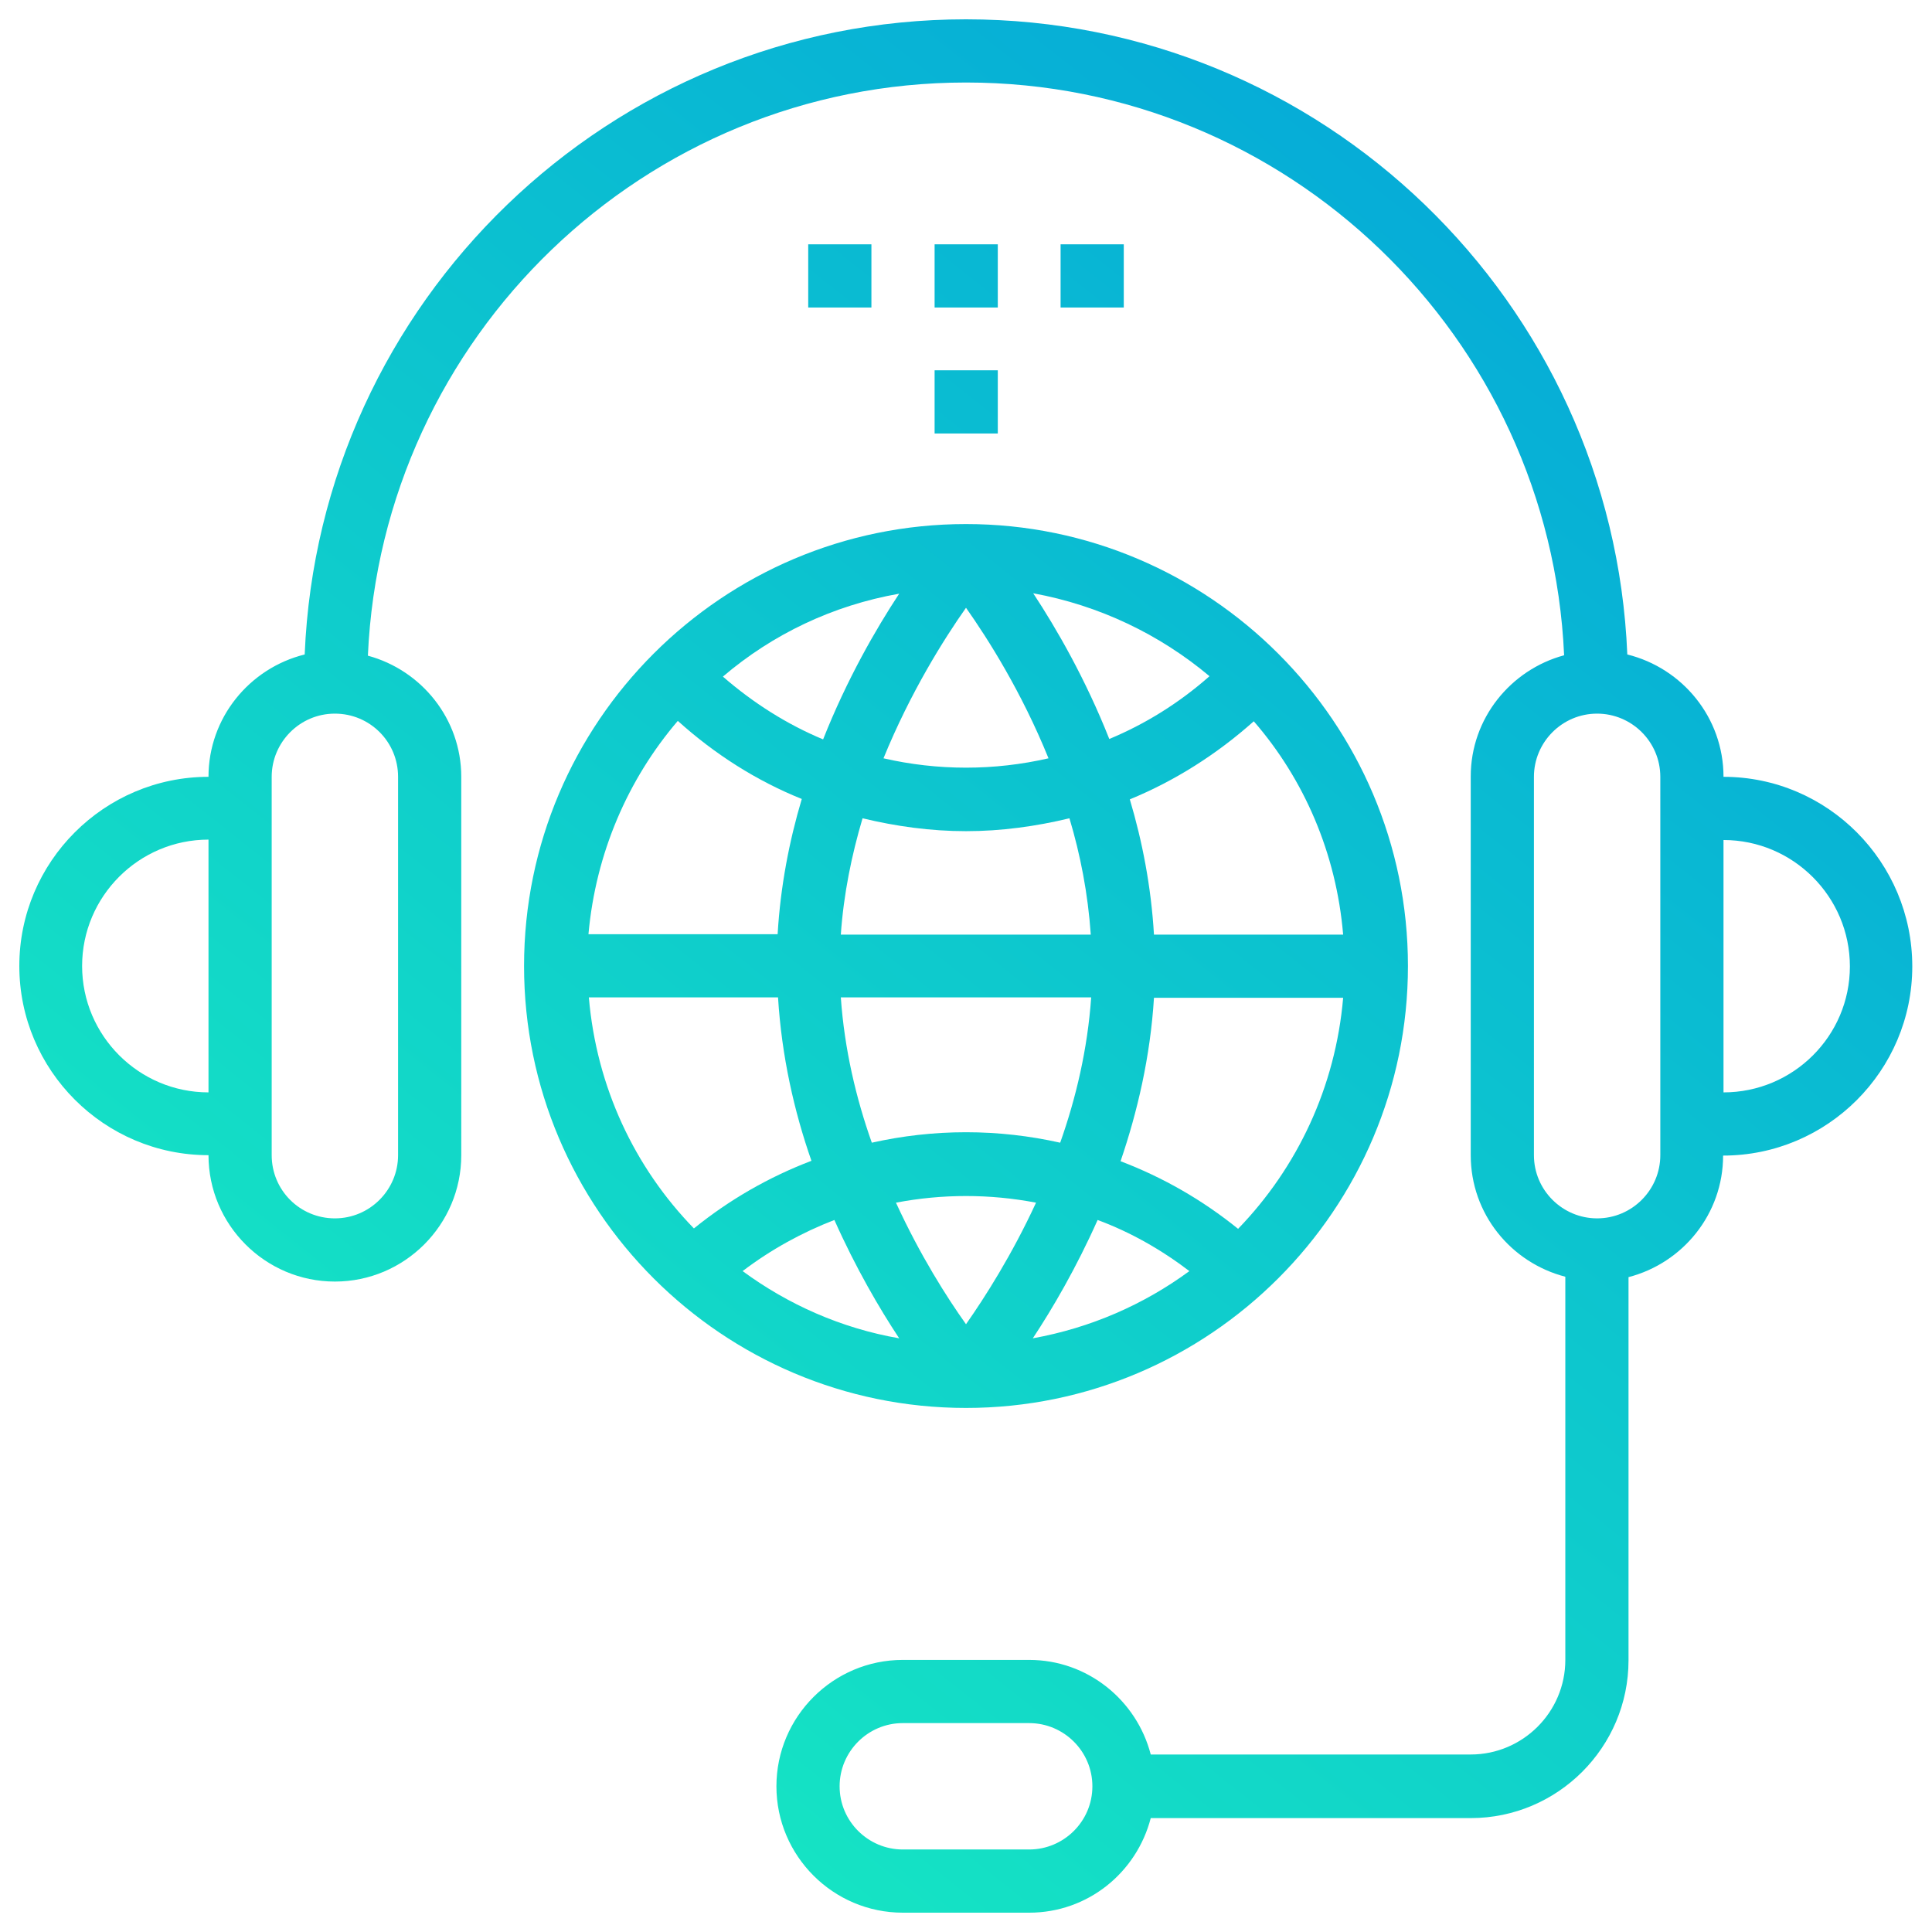
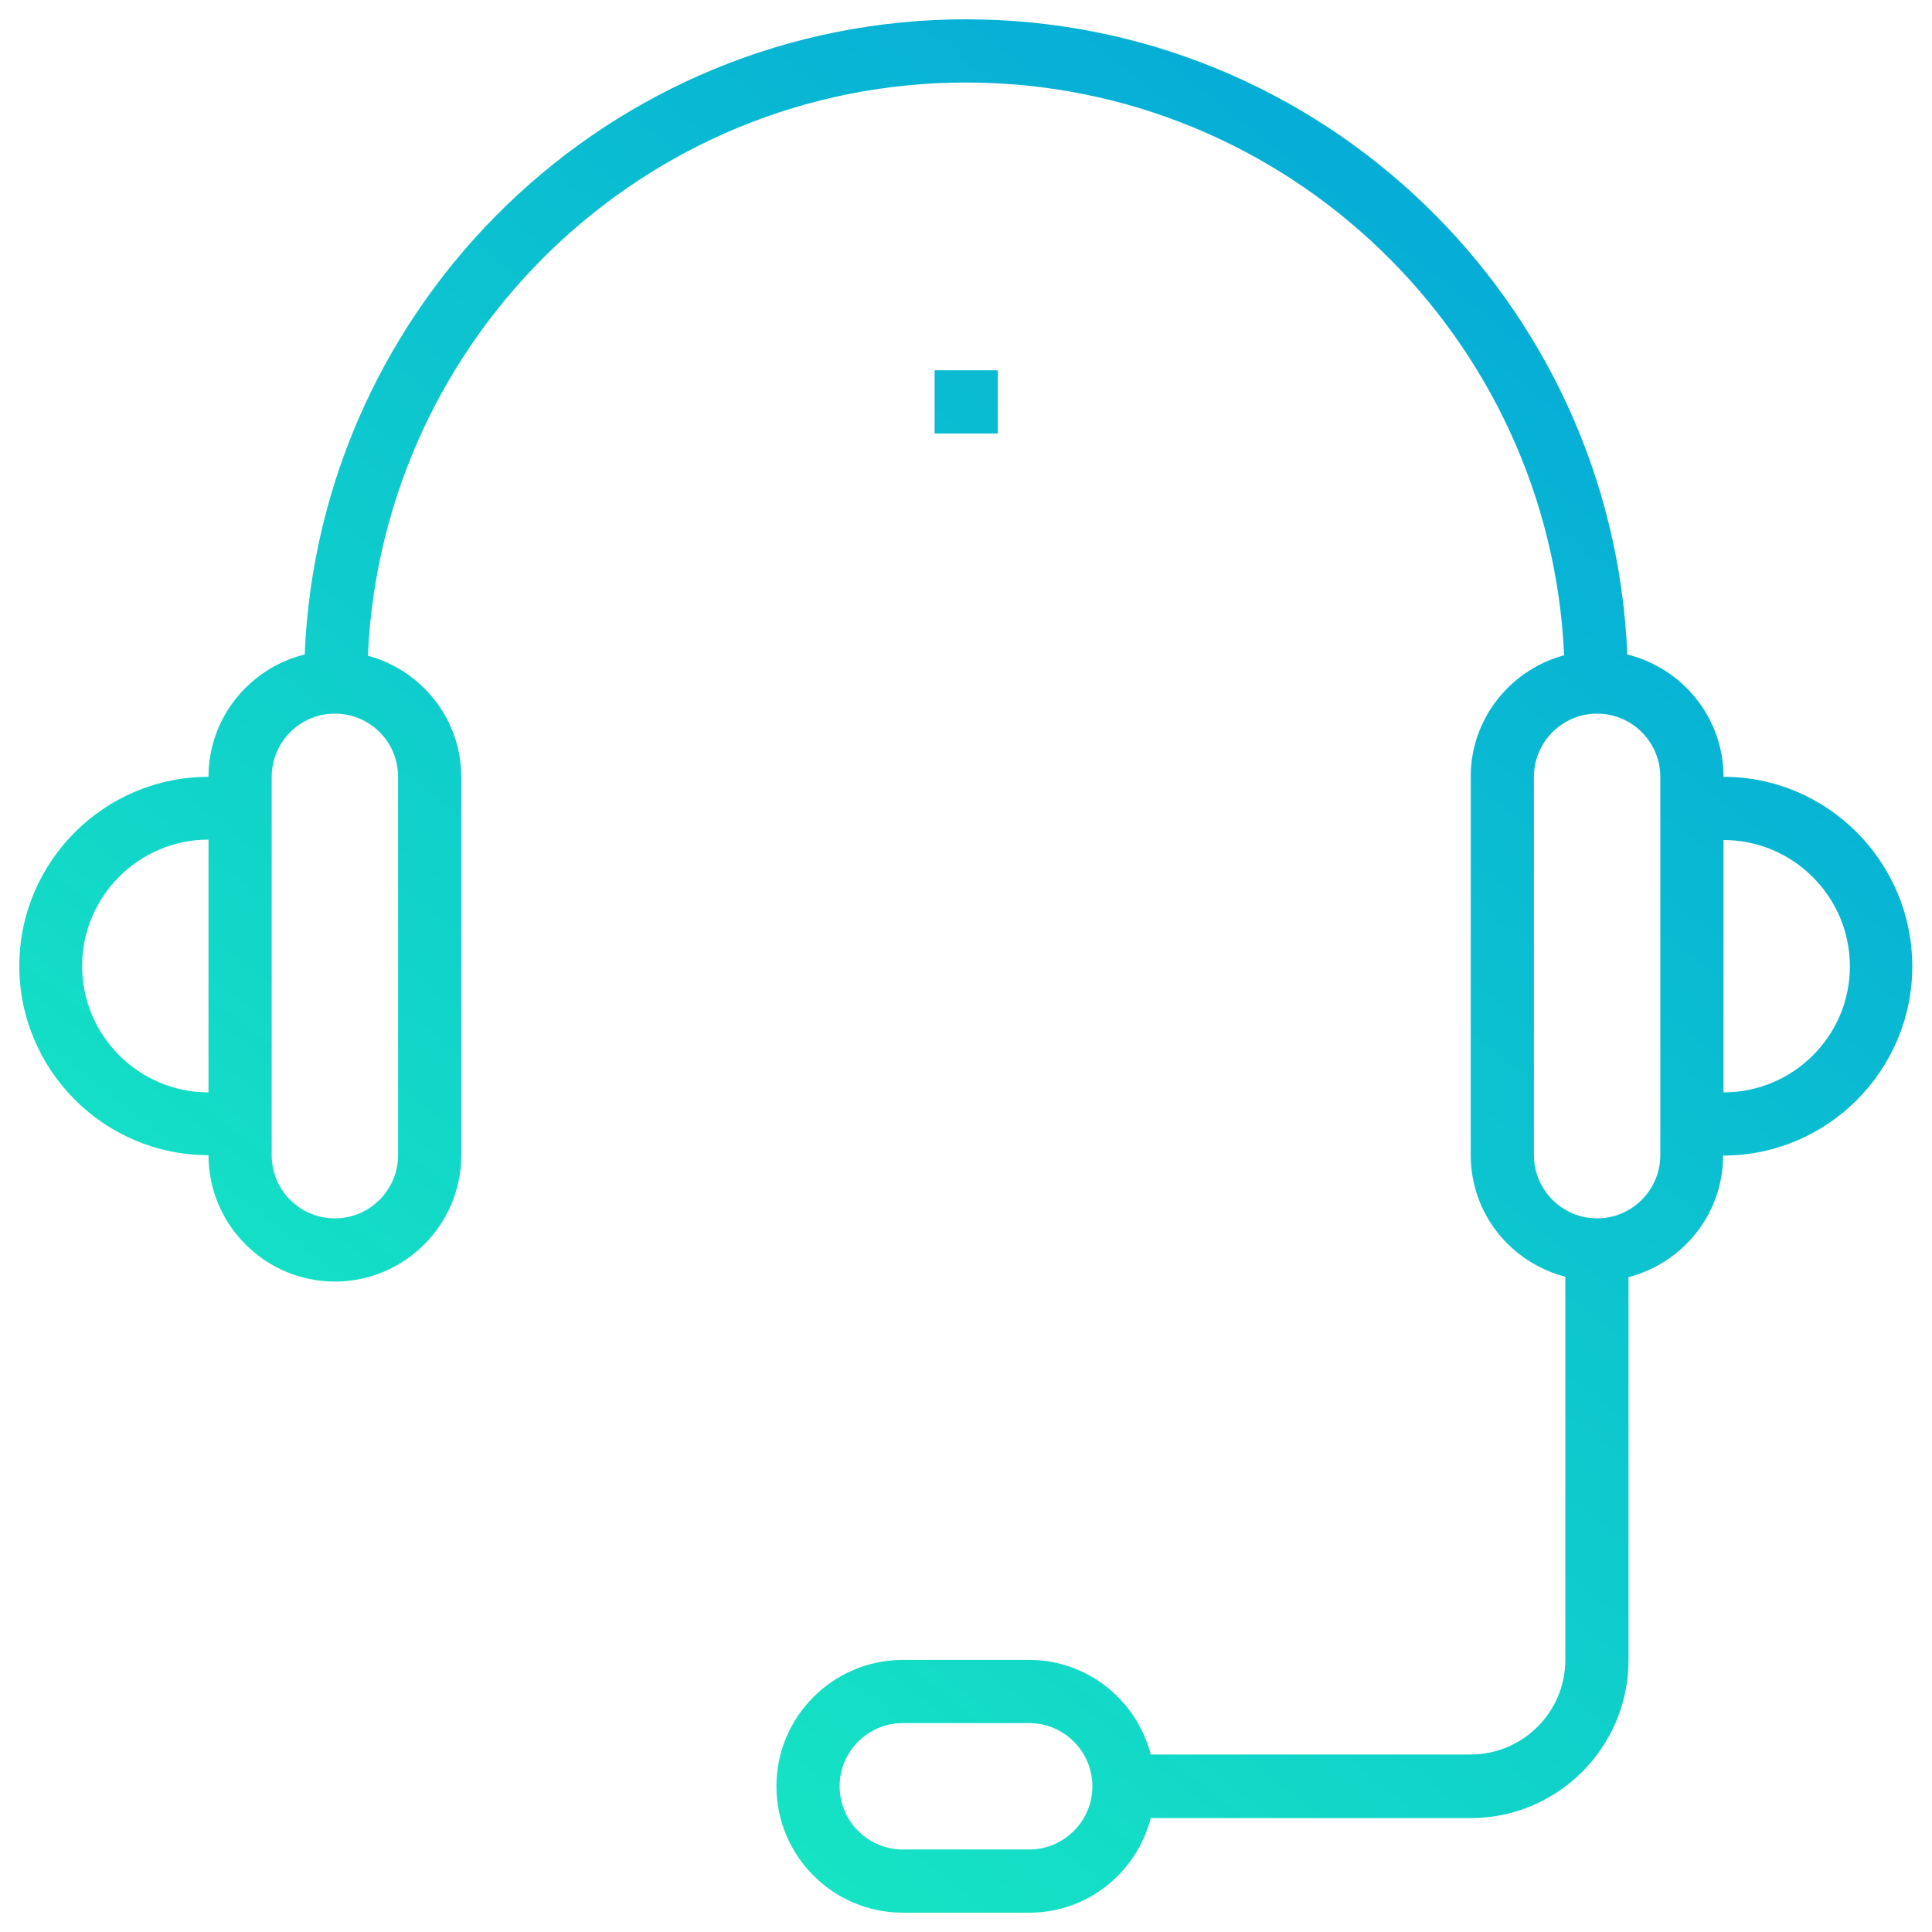
<svg xmlns="http://www.w3.org/2000/svg" version="1.1" id="Capa_1" x="0px" y="0px" width="480px" height="480px" viewBox="0 0 480 480" enable-background="new 0 0 480 480" xml:space="preserve">
  <g>
    <g>
      <g>
        <linearGradient id="SVGID_1_" gradientUnits="userSpaceOnUse" x1="115.757" y1="396.654" x2="375.746" y2="68.842">
          <stop offset="0" style="stop-color:#15E3C4" />
          <stop offset="1" style="stop-color:#06ADD7" />
        </linearGradient>
-         <path fill="url(#SVGID_1_)" d="M240,130.2c-60.5,0-109.8,49.2-109.8,109.8S179.5,349.8,240,349.8S349.8,300.5,349.8,240     S300.5,130.2,240,130.2z M333.7,232.2h-47c-0.7-11.9-2.9-23.2-6-33.6c11.2-4.6,21.6-11.2,30.8-19.4     C324,193.6,332,212,333.7,232.2z M300.5,168c-7.6,6.7-16,11.9-24.9,15.6c-5.9-14.9-13.1-27.4-18.9-36.2     C273.1,150.4,288.1,157.6,300.5,168z M208.9,232.2c0.7-10.1,2.7-19.8,5.4-28.9c8.3,2,16.9,3.2,25.7,3.2c8.8,0,17.4-1.2,25.7-3.2     c2.7,9,4.6,18.7,5.3,28.9H208.9z M271.1,247.8c-0.9,12.9-3.8,25.1-7.7,36.1c-7.6-1.7-15.4-2.6-23.4-2.6c-8,0-15.8,0.9-23.4,2.6     c-3.9-11-6.8-23.2-7.7-36.1H271.1z M240,151c5.5,7.8,13.8,20.9,20.5,37.4c-13.5,3.1-27.5,3.1-41,0C226.2,172,234.5,158.8,240,151     z M223.4,147.5c-5.8,8.8-13,21.3-18.9,36.2c-8.9-3.7-17.3-9-24.9-15.6C191.9,157.6,206.9,150.4,223.4,147.5z M168.4,179.1     c9.2,8.3,19.6,14.9,30.8,19.4c-3.1,10.4-5.3,21.7-6,33.6h-47C148,212,156,193.6,168.4,179.1z M146.3,247.8h47     c0.9,14.6,4,28.3,8.3,40.6c-10.5,4-20.3,9.6-29.2,16.8C157.7,290.1,148.2,270.1,146.3,247.8z M184.5,315.8     c7.1-5.4,14.8-9.6,22.8-12.7c5.3,11.9,11.2,22,16.1,29.4C209,330,195.8,324.1,184.5,315.8z M240,329     c-4.7-6.6-11.4-17.1-17.4-30.2c11.5-2.2,23.3-2.2,34.8,0C251.4,311.8,244.7,322.3,240,329z M256.6,332.5     c4.9-7.4,10.8-17.5,16.1-29.4c8.1,3,15.7,7.3,22.8,12.7C284.2,324.1,271,329.9,256.6,332.5z M307.6,305.3     c-8.9-7.2-18.7-12.8-29.2-16.8c4.2-12.3,7.4-26,8.3-40.6h47C331.8,270.1,322.3,290.1,307.6,305.3z" />
      </g>
    </g>
    <g>
      <g>
        <linearGradient id="SVGID_2_" gradientUnits="userSpaceOnUse" x1="129.997" y1="407.947" x2="389.986" y2="80.136">
          <stop offset="0" style="stop-color:#15E3C4" />
          <stop offset="1" style="stop-color:#06ADD7" />
        </linearGradient>
-         <path fill="url(#SVGID_2_)" d="M428.2,193c0-14.7-10.2-27-23.9-30.4C400.7,75,328.5,4.8,240,4.8S79.3,75,75.7,162.6     C62,166,51.8,178.3,51.8,193c-25.9,0-47,21.1-47,47c0,25.9,21.1,47,47,47c0,17.3,14.1,31.4,31.4,31.4s31.4-14.1,31.4-31.4V193     c0-14.4-9.9-26.5-23.2-30.1C94.9,83.8,160.1,20.5,240,20.5s145.1,63.3,148.6,142.3c-13.3,3.6-23.2,15.7-23.2,30.1V287     c0,14.6,10,26.7,23.5,30.2v95.2c0,13-10.6,23.5-23.5,23.5h-79.5c-3.5-13.5-15.7-23.5-30.2-23.5h-31.4     c-17.3,0-31.4,14.1-31.4,31.4s14.1,31.4,31.4,31.4h31.4c14.6,0,26.7-10,30.2-23.5h79.5c21.6,0,39.2-17.6,39.2-39.2v-95.2     c13.5-3.5,23.5-15.7,23.5-30.2c25.9,0,47-21.1,47-47S454.1,193,428.2,193z M51.8,271.4c-17.3,0-31.4-14.1-31.4-31.4     s14.1-31.4,31.4-31.4V271.4z M98.9,193V287c0,8.6-7,15.7-15.7,15.7s-15.7-7-15.7-15.7v-7.8v-78.4V193c0-8.6,7-15.7,15.7-15.7     S98.9,184.3,98.9,193z M255.7,459.5h-31.4c-8.6,0-15.7-7-15.7-15.7c0-8.6,7-15.7,15.7-15.7h31.4c8.6,0,15.7,7,15.7,15.7     C271.4,452.5,264.3,459.5,255.7,459.5z M412.5,200.8v78.4v7.8c0,8.6-7,15.7-15.7,15.7c-8.6,0-15.7-7-15.7-15.7V193     c0-8.6,7-15.7,15.7-15.7c8.6,0,15.7,7,15.7,15.7V200.8z M428.2,271.4v-62.7c17.3,0,31.4,14.1,31.4,31.4S445.5,271.4,428.2,271.4z     " />
+         <path fill="url(#SVGID_2_)" d="M428.2,193c0-14.7-10.2-27-23.9-30.4C400.7,75,328.5,4.8,240,4.8S79.3,75,75.7,162.6     C62,166,51.8,178.3,51.8,193c-25.9,0-47,21.1-47,47c0,25.9,21.1,47,47,47c0,17.3,14.1,31.4,31.4,31.4s31.4-14.1,31.4-31.4V193     c0-14.4-9.9-26.5-23.2-30.1C94.9,83.8,160.1,20.5,240,20.5s145.1,63.3,148.6,142.3c-13.3,3.6-23.2,15.7-23.2,30.1V287     c0,14.6,10,26.7,23.5,30.2v95.2c0,13-10.6,23.5-23.5,23.5h-79.5c-3.5-13.5-15.7-23.5-30.2-23.5h-31.4     c-17.3,0-31.4,14.1-31.4,31.4s14.1,31.4,31.4,31.4h31.4c14.6,0,26.7-10,30.2-23.5h79.5c21.6,0,39.2-17.6,39.2-39.2v-95.2     c13.5-3.5,23.5-15.7,23.5-30.2c25.9,0,47-21.1,47-47S454.1,193,428.2,193z M51.8,271.4c-17.3,0-31.4-14.1-31.4-31.4     s14.1-31.4,31.4-31.4V271.4z M98.9,193V287c0,8.6-7,15.7-15.7,15.7s-15.7-7-15.7-15.7v-7.8V193c0-8.6,7-15.7,15.7-15.7     S98.9,184.3,98.9,193z M255.7,459.5h-31.4c-8.6,0-15.7-7-15.7-15.7c0-8.6,7-15.7,15.7-15.7h31.4c8.6,0,15.7,7,15.7,15.7     C271.4,452.5,264.3,459.5,255.7,459.5z M412.5,200.8v78.4v7.8c0,8.6-7,15.7-15.7,15.7c-8.6,0-15.7-7-15.7-15.7V193     c0-8.6,7-15.7,15.7-15.7c8.6,0,15.7,7,15.7,15.7V200.8z M428.2,271.4v-62.7c17.3,0,31.4,14.1,31.4,31.4S445.5,271.4,428.2,271.4z     " />
      </g>
    </g>
    <g>
      <g>
        <linearGradient id="SVGID_3_" gradientUnits="userSpaceOnUse" x1="54.848" y1="341.486" x2="314.837" y2="13.675">
          <stop offset="0" style="stop-color:#15E3C4" />
          <stop offset="1" style="stop-color:#06ADD7" />
        </linearGradient>
-         <rect x="263.5" y="60.7" fill="url(#SVGID_3_)" width="15.7" height="15.7" />
      </g>
    </g>
    <g>
      <g>
        <linearGradient id="SVGID_4_" gradientUnits="userSpaceOnUse" x1="35.596" y1="326.217" x2="295.585" y2="-1.594">
          <stop offset="0" style="stop-color:#15E3C4" />
          <stop offset="1" style="stop-color:#06ADD7" />
        </linearGradient>
-         <rect x="232.2" y="60.7" fill="url(#SVGID_4_)" width="15.7" height="15.7" />
      </g>
    </g>
    <g>
      <g>
        <linearGradient id="SVGID_5_" gradientUnits="userSpaceOnUse" x1="50.865" y1="338.327" x2="310.854" y2="10.515">
          <stop offset="0" style="stop-color:#15E3C4" />
          <stop offset="1" style="stop-color:#06ADD7" />
        </linearGradient>
        <rect x="232.2" y="92" fill="url(#SVGID_5_)" width="15.7" height="15.7" />
      </g>
    </g>
    <g>
      <g>
        <linearGradient id="SVGID_6_" gradientUnits="userSpaceOnUse" x1="16.345" y1="310.949" x2="276.333" y2="-16.863">
          <stop offset="0" style="stop-color:#15E3C4" />
          <stop offset="1" style="stop-color:#06ADD7" />
        </linearGradient>
-         <rect x="200.8" y="60.7" fill="url(#SVGID_6_)" width="15.7" height="15.7" />
      </g>
    </g>
  </g>
</svg>